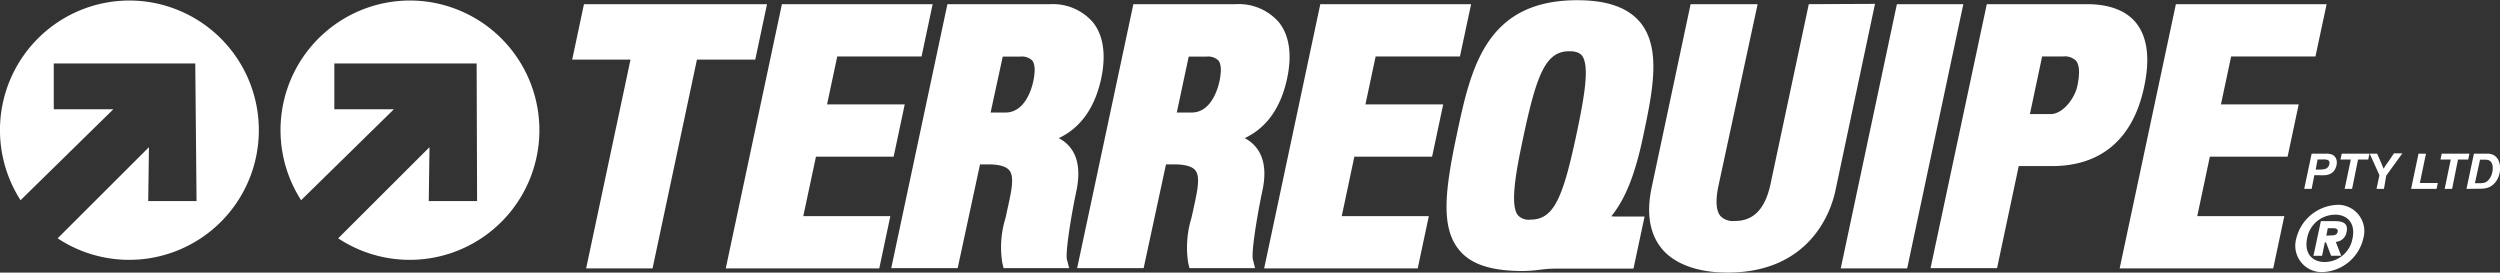
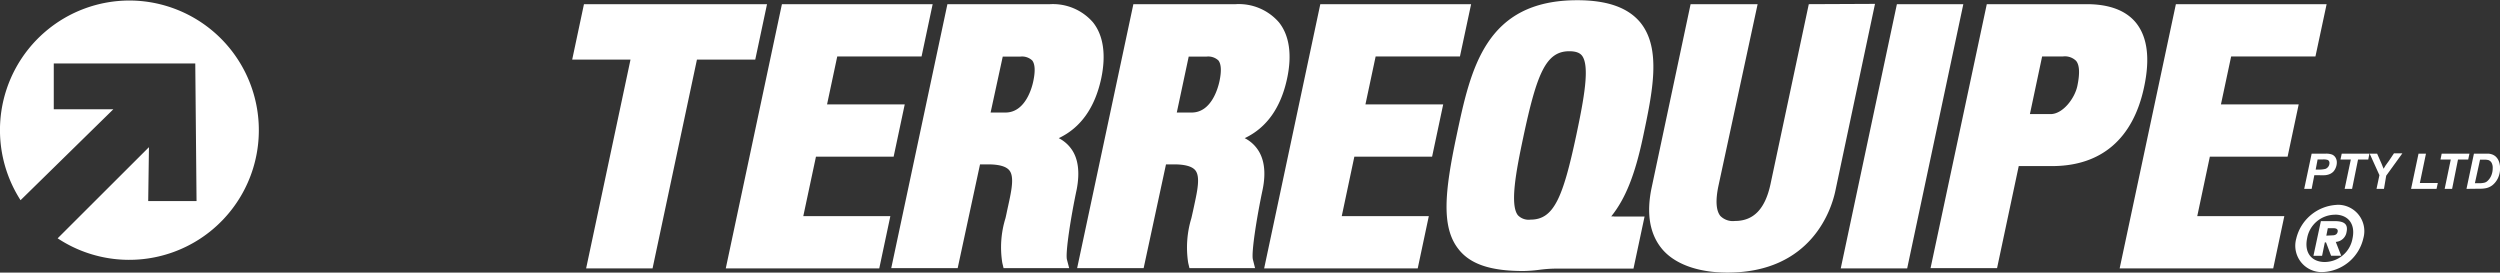
<svg xmlns="http://www.w3.org/2000/svg" width="335.68" height="36.6" viewBox="0 0 335.68 36.6">
  <rect x="0" y="0" width="335.68" height="36.6" fill="#333333" stroke="none" />
  <g id="Layer_2" data-name="Layer 2">
    <g id="Layer_1-2" data-name="Layer 1">
      <g>
        <g>
          <polygon points="102.99 0.56 78.41 0.56 76.83 8 84.66 8 78.7 36.04 87.62 36.04 93.58 8 101.41 8 102.99 0.56" style="fill: #ffffff" />
          <polygon points="109.56 21.04 119.99 21.04 121.48 14.02 111.05 14.02 112.42 7.58 123.74 7.58 125.23 0.56 104.99 0.56 97.45 36.04 118.06 36.04 119.55 29.02 107.86 29.02 109.56 21.04" style="fill: #ffffff" />
          <path d="M143.85,20a4.69,4.69,0,0,0-1.69-1.45c2.94-1.39,4.85-4.08,5.7-8,.68-3.21.29-5.83-1.12-7.57A7.12,7.12,0,0,0,141,.56H127.21L119.67,36h8.92l3-13.93h1.07c1.47,0,2.44.27,2.87.81.69.85.28,2.74-.16,4.75l-.16.73c-.06.31-.13.62-.2.93a13.19,13.19,0,0,0-.43,6l.17.71h8.81l-.3-1.15c-.22-.89.5-5.61,1.32-9.46C145,23.14,144.79,21.3,143.85,20Zm-9.21-12.4H137a2,2,0,0,1,1.59.51c.39.48.44,1.45.15,2.8-.14.7-1,4.2-3.73,4.2h-2Z" style="fill: #ffffff" />
          <path d="M168.82,20a4.69,4.69,0,0,0-1.69-1.45c2.94-1.39,4.85-4.08,5.69-8,.69-3.21.3-5.83-1.11-7.57A7.13,7.13,0,0,0,165.92.56H152.18L144.63,36h8.93l3-13.93h1.07c1.47,0,2.44.27,2.87.8.69.86.27,2.75-.16,4.75l-.16.74-.21.93a13.47,13.47,0,0,0-.43,6l.17.71h8.81l-.29-1.15c-.23-.89.5-5.61,1.32-9.46C170,23.14,169.76,21.3,168.82,20Zm-9.21-12.4H162a2,2,0,0,1,1.59.51c.39.48.44,1.45.15,2.8-.15.7-1,4.2-3.73,4.2h-2Z" style="fill: #ffffff" />
          <polygon points="184.71 7.58 196.03 7.58 197.53 0.56 177.28 0.56 169.74 36.04 190.36 36.04 191.85 29.02 180.16 29.02 181.85 21.04 192.29 21.04 193.78 14.02 183.34 14.02 184.71 7.58" style="fill: #ffffff" />
          <path d="M216.34,29.06c1.94-2.41,3.2-5.65,4.25-10.57,1.3-6.13,2.53-11.92-.33-15.46-1.65-2-4.42-3-8.48-3-12.34,0-14.3,9.2-16.19,18.11-1.64,7.71-2.08,12.44.29,15.37,1.59,2,4.35,2.88,8.66,2.88a19.25,19.25,0,0,0,2.2-.17,18.31,18.31,0,0,1,1.92-.15h10.67l1.49-7h-4.07A2,2,0,0,0,216.34,29.06ZM210.71,6.88c1.09,0,1.49.33,1.69.57,1.11,1.38.28,5.83-.74,10.66-1.79,8.39-3,11.38-6.15,11.38a2,2,0,0,1-1.69-.58c-1.11-1.37-.26-5.9.7-10.42C206.34,9.92,207.55,6.88,210.71,6.88Z" style="fill: #ffffff" />
          <path d="M242.87.56l-5.13,24.11c-.72,3.4-2.29,5-4.79,5A2.36,2.36,0,0,1,231,29c-.58-.71-.67-2.08-.27-4L236,.56H227l-5.22,24.58c-.74,3.46-.29,6.22,1.33,8.22s4.71,3.24,8.83,3.24c11.29,0,14-8.48,14.52-11.08l5.3-25Z" style="fill: #ffffff" />
          <polygon points="254.7 0.56 247.16 36.04 256.08 36.04 263.62 0.56 254.7 0.56" style="fill: #ffffff" />
          <path d="M286.82,3.08c-1.35-1.67-3.59-2.52-6.64-2.52H266.77L259.22,36h8.93l2.91-13.7h4.47c6.61,0,10.89-3.67,12.36-10.6C288.71,7.88,288.35,5,286.82,3.08ZM274.2,7.58H277a2.14,2.14,0,0,1,1.76.59c.47.57.52,1.7.17,3.37s-1.95,3.78-3.6,3.78h-2.77Z" style="fill: #ffffff" />
          <polygon points="310.9 7.58 312.4 0.56 292.16 0.56 284.61 36.04 305.23 36.04 306.72 29.02 295.03 29.02 296.72 21.04 307.16 21.04 308.65 14.02 298.21 14.02 299.58 7.58 310.9 7.58" style="fill: #ffffff" />
        </g>
        <path d="M313.18,31.6c.43,0,.64-.19.7-.47s-.08-.49-.58-.49h-.74l-.2,1Zm-.86.95h-.16l-.37,1.8h-1.16l1-4.66h1.82c1.18,0,1.87.31,1.63,1.45a1.57,1.57,0,0,1-1.45,1.34l.73,1.86H313Zm1.17-3.72A3.82,3.82,0,0,0,309.78,32c-.41,2,.66,3.19,2.39,3.18A3.82,3.82,0,0,0,315.88,32c.42-2-.66-3.19-2.39-3.18m.27-1.32A3.54,3.54,0,0,1,317.33,32a5.85,5.85,0,0,1-5.43,4.53,3.54,3.54,0,0,1-3.58-4.48,5.9,5.9,0,0,1,5.44-4.54" style="fill: #ffffff" />
        <path d="M17.47.07A17.4,17.4,0,0,0,2.76,26.88L15.22,14.67h-8l0-6.15h19L26.39,27,19.9,27l.1-7.24L7.74,32A17.41,17.41,0,1,0,17.47.07" style="fill: #ffffff" />
-         <path d="M55.14.07A17.4,17.4,0,0,0,40.43,26.88L52.89,14.67h-8l0-6.15H64L64.06,27l-6.49,0,.1-7.24L45.41,32A17.41,17.41,0,1,0,55.14.07" style="fill: #ffffff" />
        <g>
          <path d="M310.39,25.36h-1l1-4.73h1.92a2.23,2.23,0,0,1,.81.12,1,1,0,0,1,.47.4,1.22,1.22,0,0,1,.18.67,1.81,1.81,0,0,1-.14.69,1.72,1.72,0,0,1-.34.55,1.56,1.56,0,0,1-.44.3,2.05,2.05,0,0,1-.62.16,5.5,5.5,0,0,1-.86,0h-.62Zm.54-2.59h.3a3.77,3.77,0,0,0,1-.09.84.84,0,0,0,.4-.31.82.82,0,0,0,.15-.47.47.47,0,0,0-.07-.28.37.37,0,0,0-.22-.16,2,2,0,0,0-.61-.05h-.69Z" style="fill: #ffffff" />
          <path d="M315.82,25.36h-1l.83-3.94h-1.39l.17-.79h3.72l-.16.79h-1.37Z" style="fill: #ffffff" />
          <path d="M320.1,25.36h-1l.39-1.84-1.31-2.89h1l.59,1.34c.14.32.23.55.28.69l.27-.45.45-.62.67-1h1.13l-2.17,3Z" style="fill: #ffffff" />
          <path d="M323.74,25.36l1-4.73h1l-.82,3.94h2.41l-.17.79Z" style="fill: #ffffff" />
          <path d="M329.25,25.36h-1l.82-3.94h-1.38l.16-.79h3.73l-.17.79h-1.37Z" style="fill: #ffffff" />
          <path d="M331.18,25.36l1-4.73h1.27c.36,0,.58,0,.68,0a2.06,2.06,0,0,1,.53.12,1.51,1.51,0,0,1,.42.25,1.76,1.76,0,0,1,.32.39,2,2,0,0,1,.21.53,2.69,2.69,0,0,1,.08.65,3.12,3.12,0,0,1-.29,1.36,2.72,2.72,0,0,1-.74.94,2.19,2.19,0,0,1-.87.4,4.25,4.25,0,0,1-.93.07Zm1.13-.76h.49a2.93,2.93,0,0,0,.78-.07.93.93,0,0,0,.44-.25,2,2,0,0,0,.48-.69,2.49,2.49,0,0,0,.2-1,1.39,1.39,0,0,0-.16-.75.81.81,0,0,0-.4-.34,2.06,2.06,0,0,0-.6-.06H333Z" style="fill: #ffffff" />
        </g>
      </g>
    </g>
  </g>
</svg>